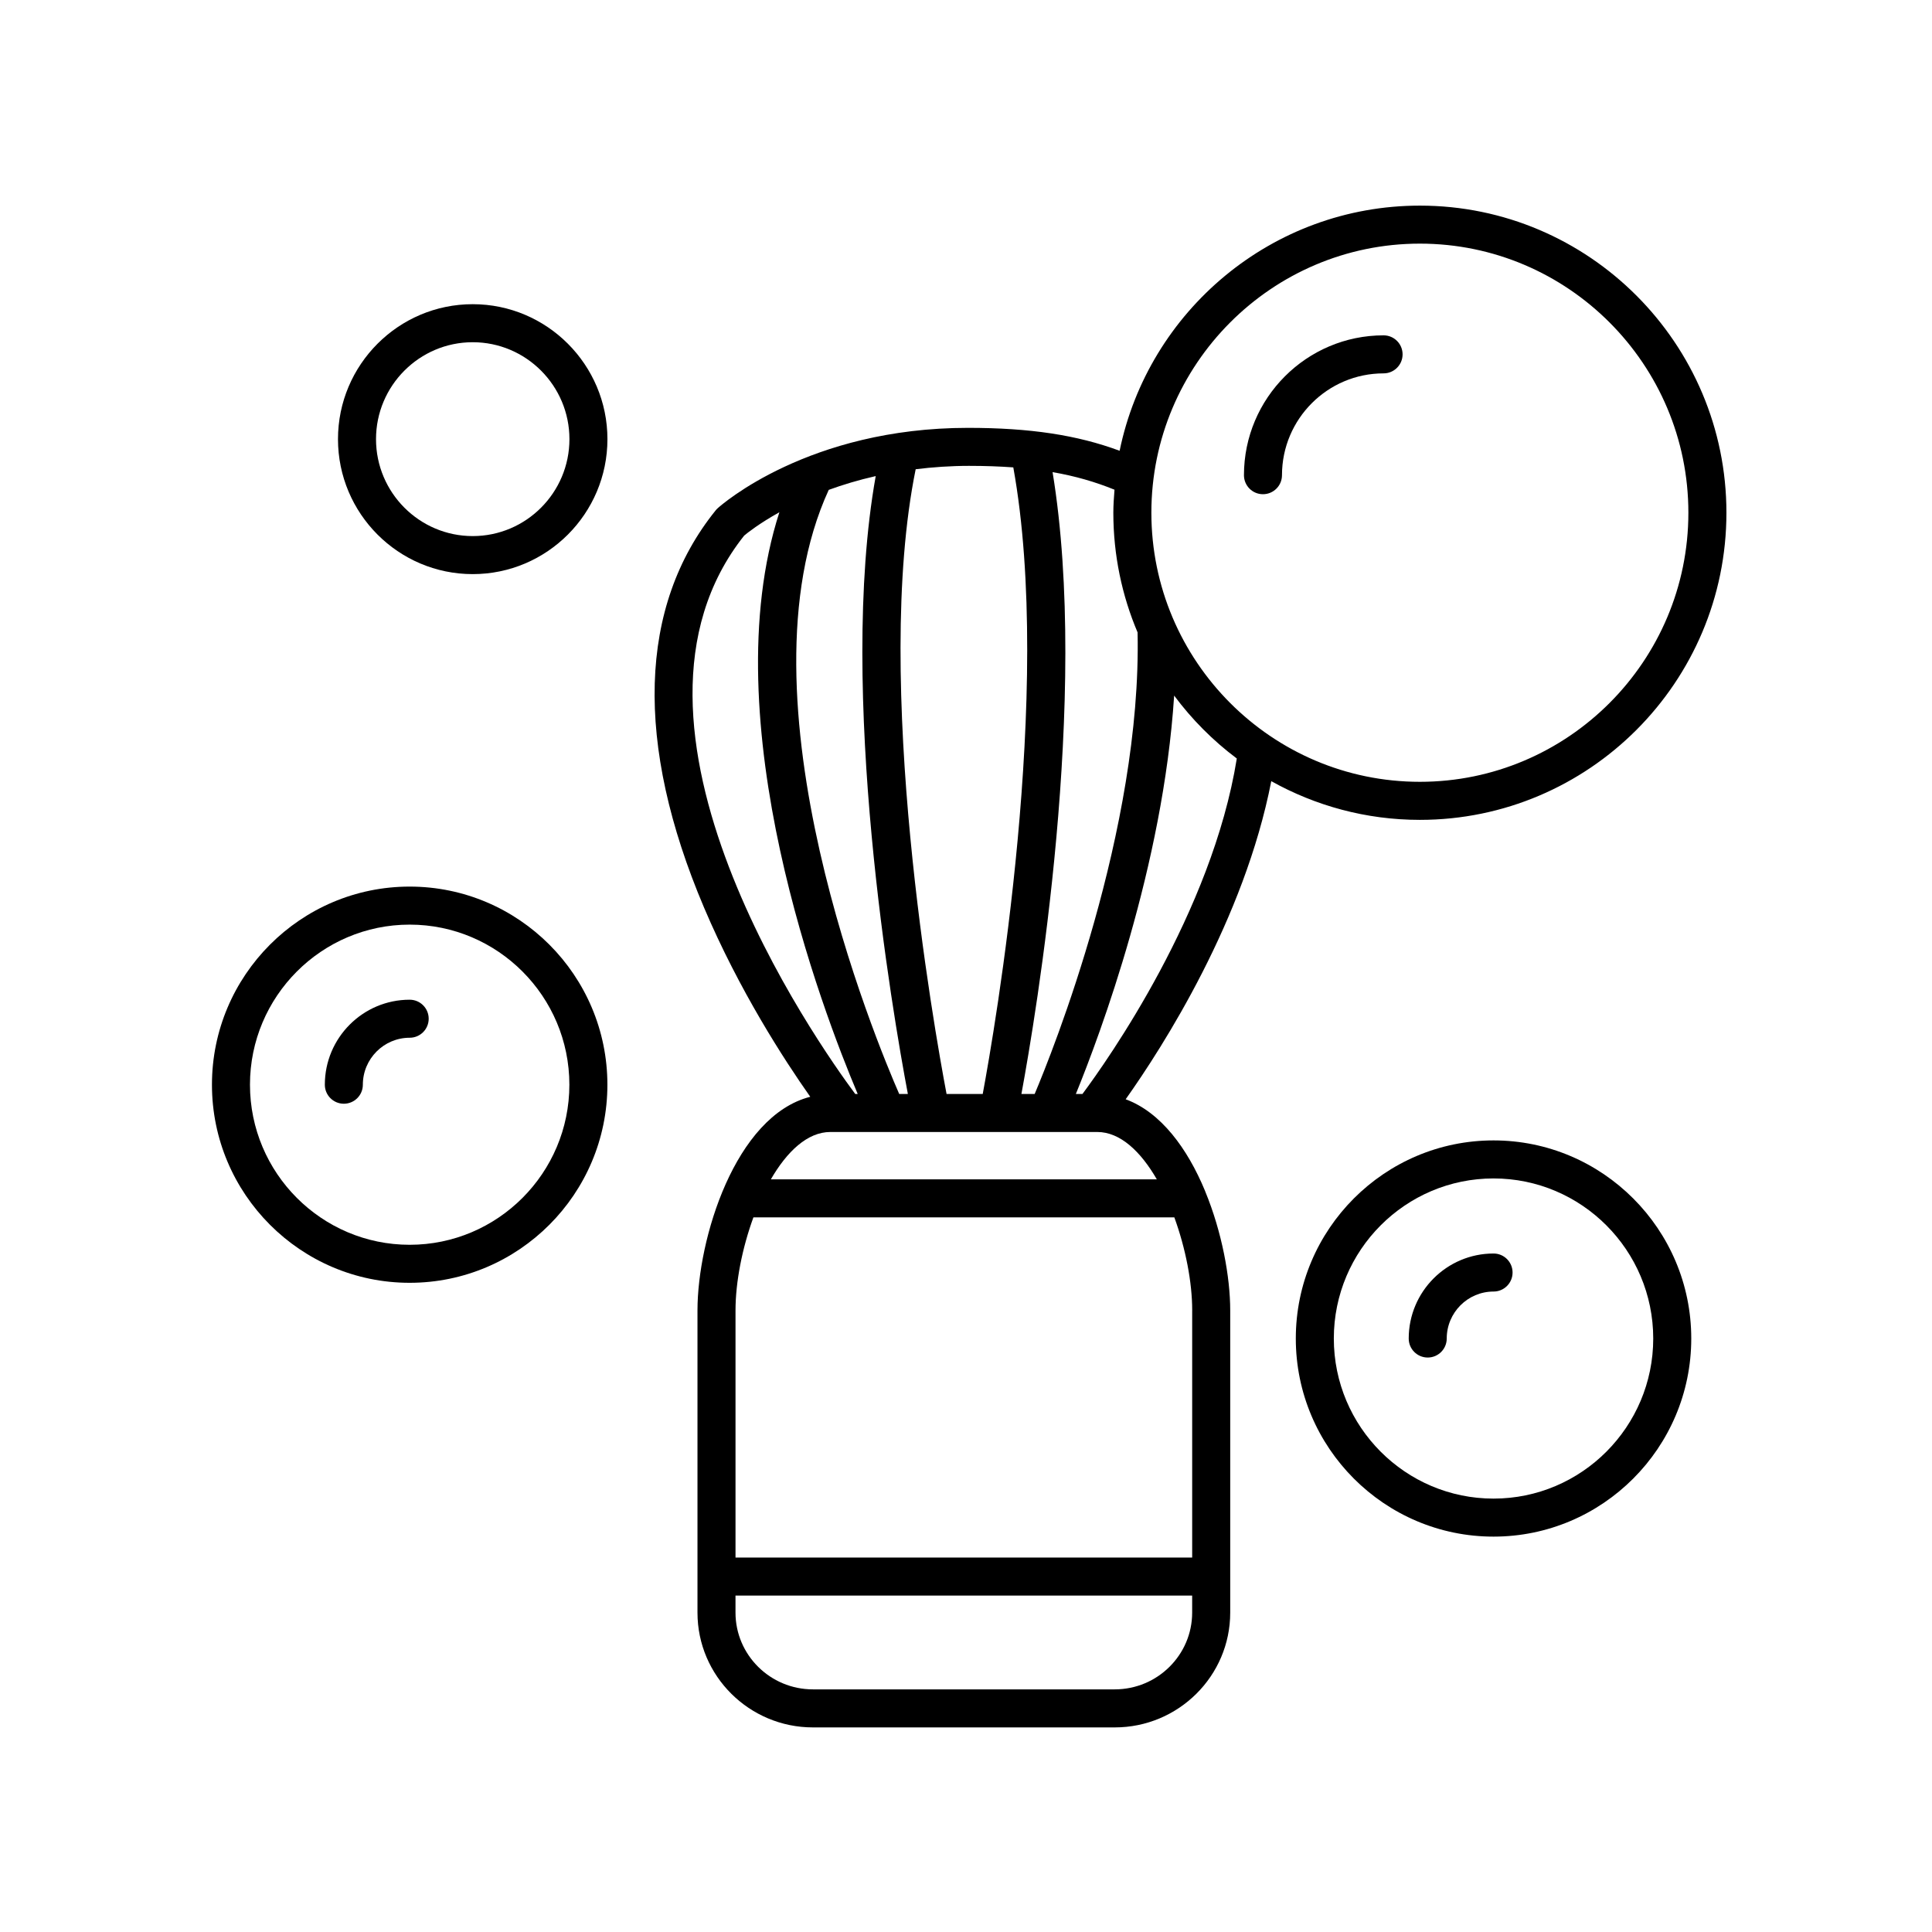
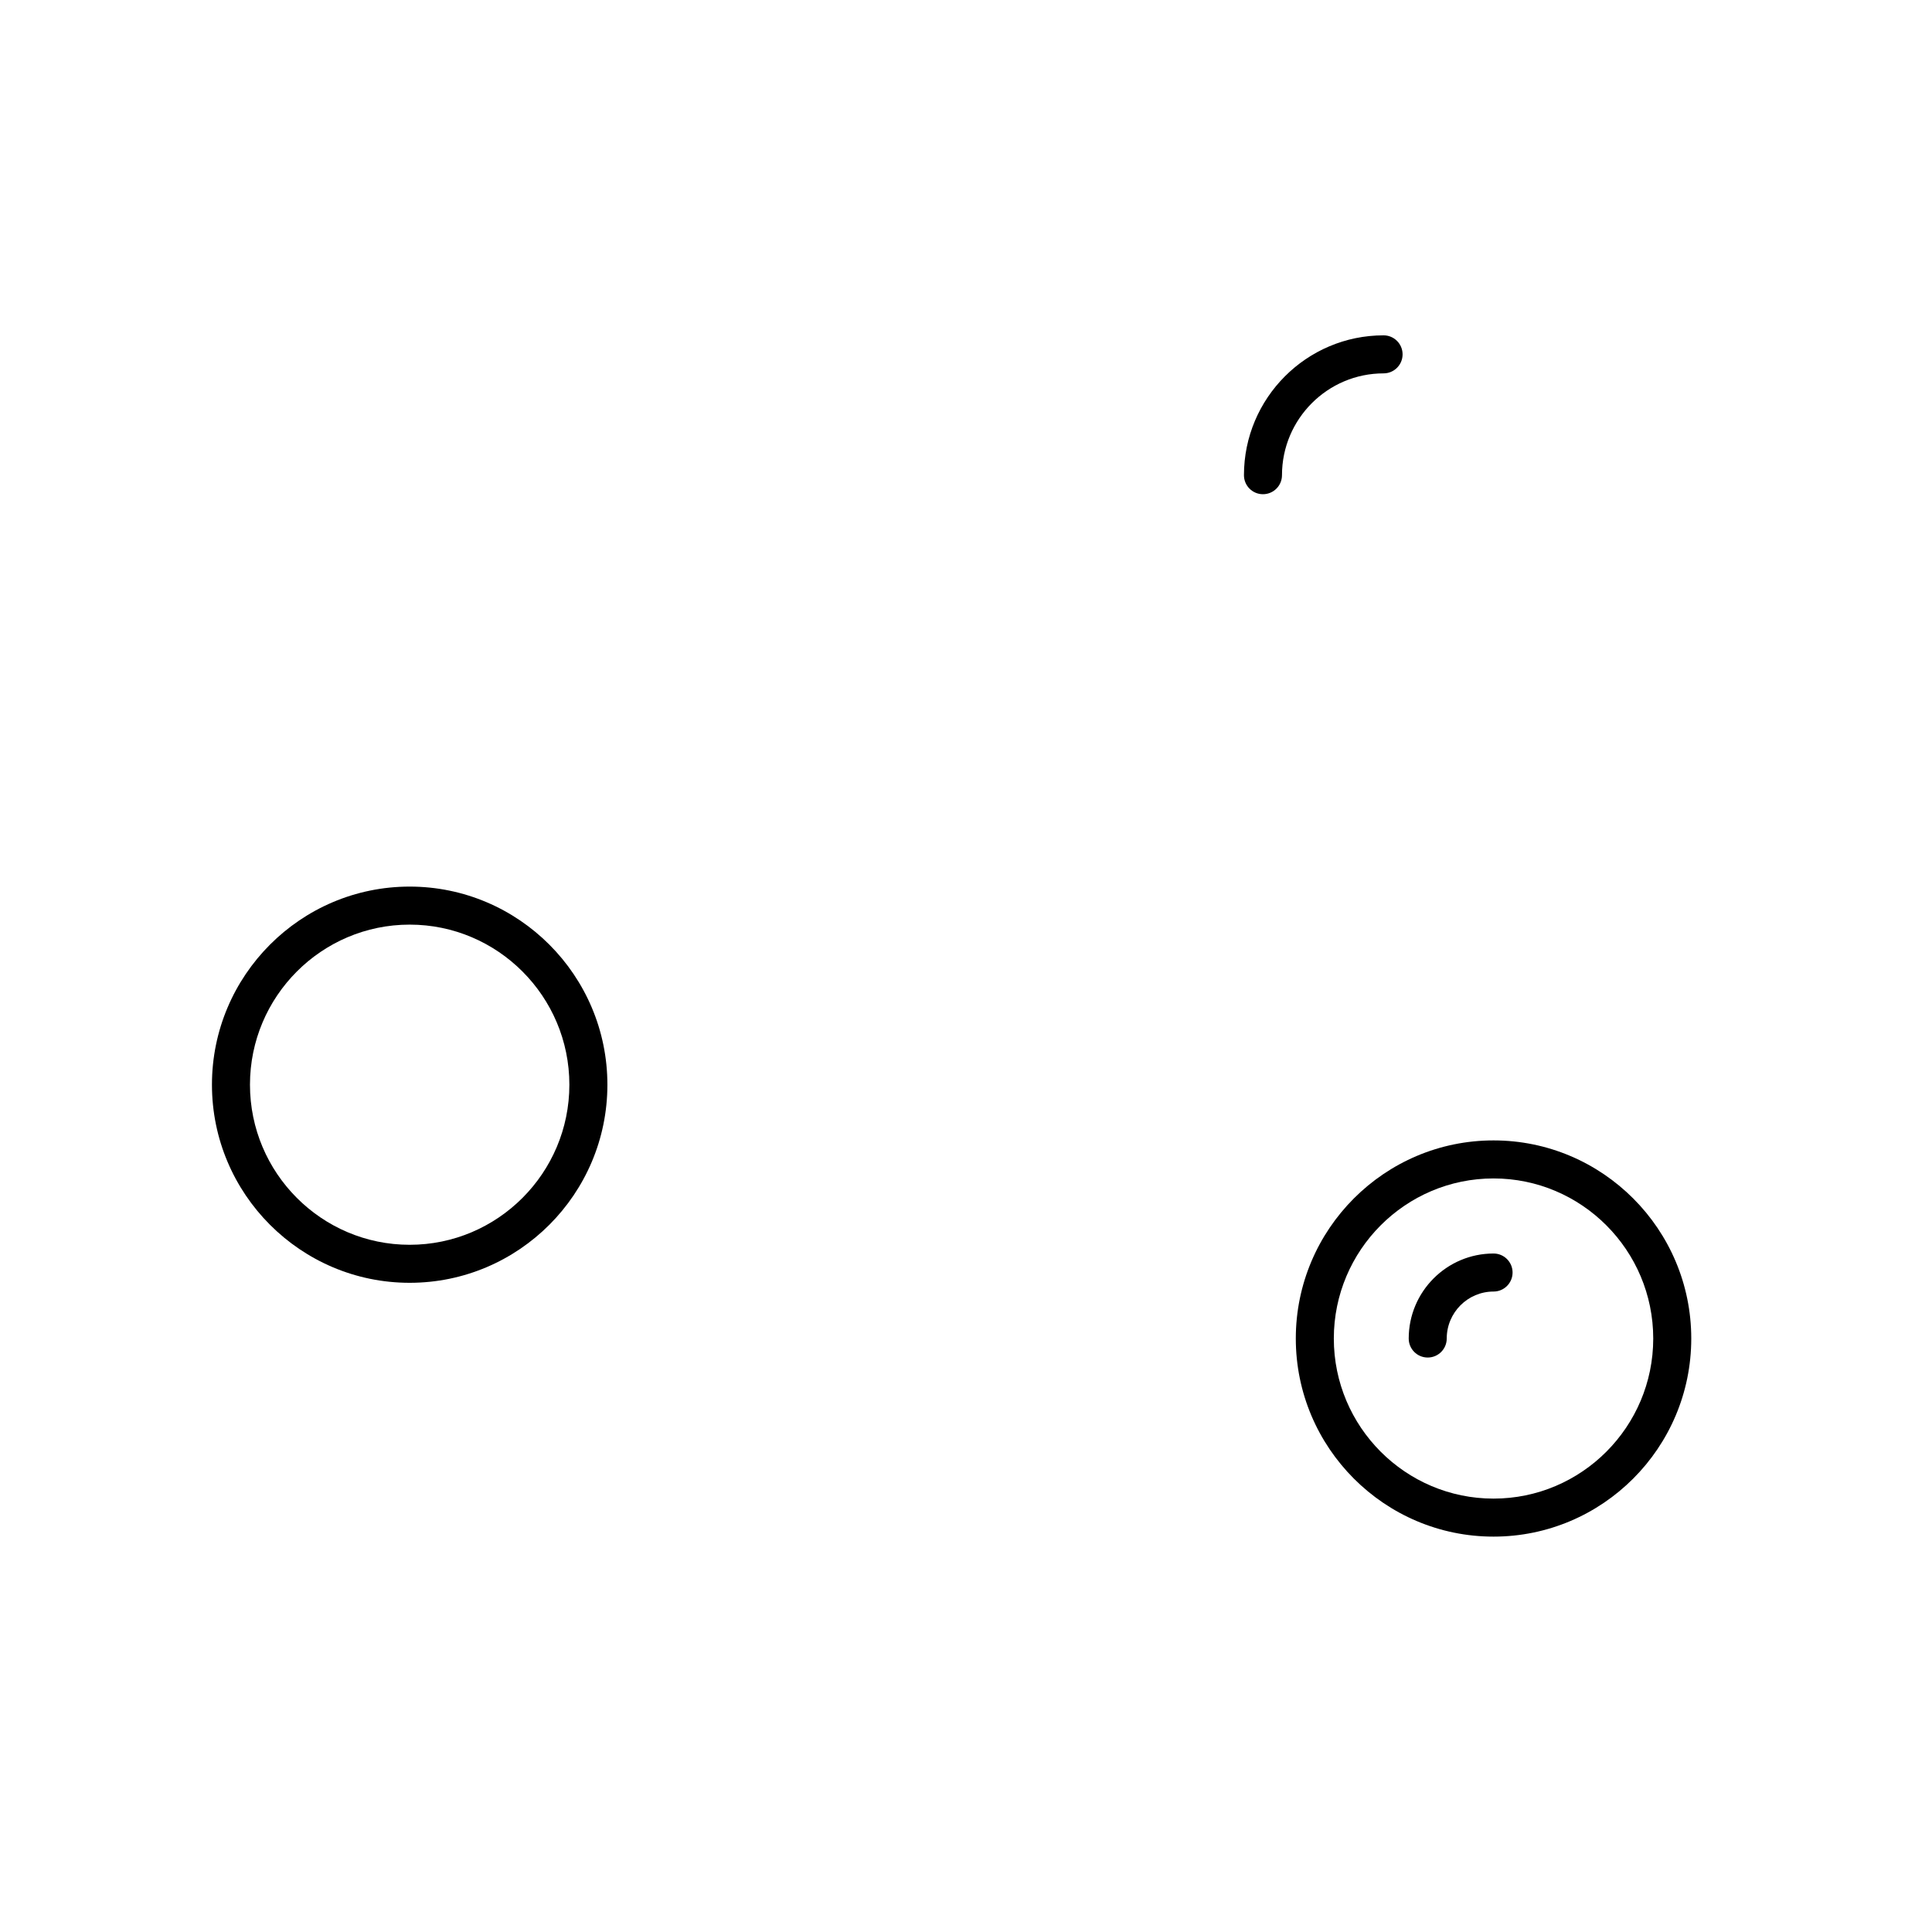
<svg xmlns="http://www.w3.org/2000/svg" fill="#000000" width="800px" height="800px" version="1.1" viewBox="144 144 512 512">
  <g>
-     <path d="m440.71 263.46c-11.246-4.18-23.789-6.074-40.18-6.074-42.25 0-65.371 20.426-66.332 21.297-0.195 0.176-0.379 0.367-0.543 0.574-20.477 25.383-21.539 61.781-3.074 105.27 9.344 22.012 21.289 40.41 28.145 50.133-19.887 5.066-29.887 37.664-29.887 56.617v80.09c0 16.773 13.73 30.414 30.598 30.414h79.984c16.871 0 30.598-13.645 30.598-30.414v-80.09c0-8.898-2.211-20.816-6.602-31.484-0.035-0.098-0.066-0.188-0.105-0.277-4.613-11.098-11.629-20.742-21-24.199 9.875-13.922 31.438-47.578 38.586-84.301 11.68 6.516 25.094 10.258 39.379 10.258 44.801 0 81.242-36.512 81.242-81.391s-36.441-81.391-81.234-81.391c-39.184 0-71.969 27.938-79.574 64.973zm4.758 48.121c1.152 52.301-22.688 111.47-27.27 122.33h-3.512c3.879-21.004 18.051-105.16 8.258-164.79 5.961 1.027 11.332 2.586 16.41 4.656-0.152 2.019-0.309 4.039-0.309 6.102 0.004 11.25 2.289 21.961 6.422 31.707zm-44.492-44.121c4.102 0 7.93 0.137 11.559 0.402 10.68 59.156-4.938 149.03-8.102 166.05h-9.586c-3.254-17.156-19.648-109.2-8.184-165.56 4.473-0.551 9.223-0.895 14.312-0.895zm-18.68 166.45c-5.875-13.41-44.039-104.82-18.672-160.09 3.719-1.355 7.856-2.613 12.449-3.652-10.211 57.168 4.508 142.51 8.52 163.74zm-41.078-147.98c0.898-0.75 4.07-3.254 9.324-6.176-17.875 55.391 11.473 132.21 20.758 154.16h-0.656c-10.066-13.543-69.422-97.68-29.426-147.98zm118.72 205.34v65.5h-121.02v-65.5c0-7.438 1.75-16.473 4.742-24.656h111.55c2.988 8.188 4.734 17.219 4.734 24.656zm-20.52 100.43h-79.984c-11.316 0-20.52-9.125-20.52-20.34v-4.516h121.02v4.516c0 11.215-9.203 20.34-20.52 20.34zm11.156-135.16h-102.29c4.258-7.367 9.688-12.551 15.773-12.551h70.738c6.09 0 11.523 5.188 15.777 12.551zm-19.711-22.625h-1.75c6.434-15.773 23.16-60.527 26.047-105.58 4.707 6.332 10.293 11.945 16.605 16.676-6.57 40.832-34.305 80.051-40.902 88.902zm89.418-225.35c39.238 0 71.156 31.992 71.156 71.312 0 39.324-31.922 71.312-71.156 71.312-39.238 0-71.156-31.992-71.156-71.312-0.004-39.32 31.918-71.312 71.156-71.312z" />
    <path d="m200.17 431.46c0 28.949 23.508 52.496 52.395 52.496 28.895 0 52.402-23.555 52.402-52.496 0-28.949-23.508-52.504-52.402-52.504-28.887 0-52.395 23.555-52.395 52.504zm52.395-42.426c23.34 0 42.324 19.035 42.324 42.426s-18.988 42.422-42.324 42.422-42.32-19.027-42.32-42.422c0-23.391 18.984-42.426 42.32-42.426z" />
-     <path d="m233.57 260.38c0 19.723 16.016 35.766 35.703 35.766s35.703-16.047 35.703-35.766-16.016-35.766-35.703-35.766-35.703 16.043-35.703 35.766zm61.336 0c0 14.168-11.496 25.688-25.629 25.688s-25.629-11.527-25.629-25.688c0-14.16 11.496-25.688 25.629-25.688 14.129 0 25.629 11.52 25.629 25.688z" />
-     <path d="m235.12 436.5c2.785 0 5.039-2.258 5.039-5.039 0-6.863 5.562-12.449 12.41-12.449 2.785 0 5.039-2.258 5.039-5.039s-2.254-5.039-5.039-5.039c-12.398 0-22.484 10.102-22.484 22.523-0.004 2.785 2.254 5.043 5.035 5.043z" />
    <path d="m539.8 551.22c28.895 0 52.402-23.555 52.402-52.496 0-28.949-23.508-52.504-52.402-52.504-28.891 0-52.398 23.555-52.398 52.504 0 28.941 23.508 52.496 52.398 52.496zm0-94.922c23.34 0 42.324 19.035 42.324 42.426 0 23.391-18.988 42.422-42.324 42.422-23.336 0-42.324-19.027-42.324-42.422 0-23.395 18.984-42.426 42.324-42.426z" />
    <path d="m522.36 503.76c2.785 0 5.039-2.258 5.039-5.039 0-6.863 5.562-12.449 12.41-12.449 2.785 0 5.039-2.258 5.039-5.039s-2.254-5.039-5.039-5.039c-12.398 0-22.484 10.102-22.484 22.523-0.004 2.789 2.25 5.043 5.035 5.043z" />
    <path d="m478.7 274.97c2.785 0 5.039-2.258 5.039-5.039 0-14.883 12.078-26.984 26.922-26.984 2.785 0 5.039-2.258 5.039-5.039s-2.254-5.039-5.039-5.039c-20.402 0-37 16.625-37 37.059 0 2.785 2.25 5.043 5.039 5.043z" />
  </g>
</svg>